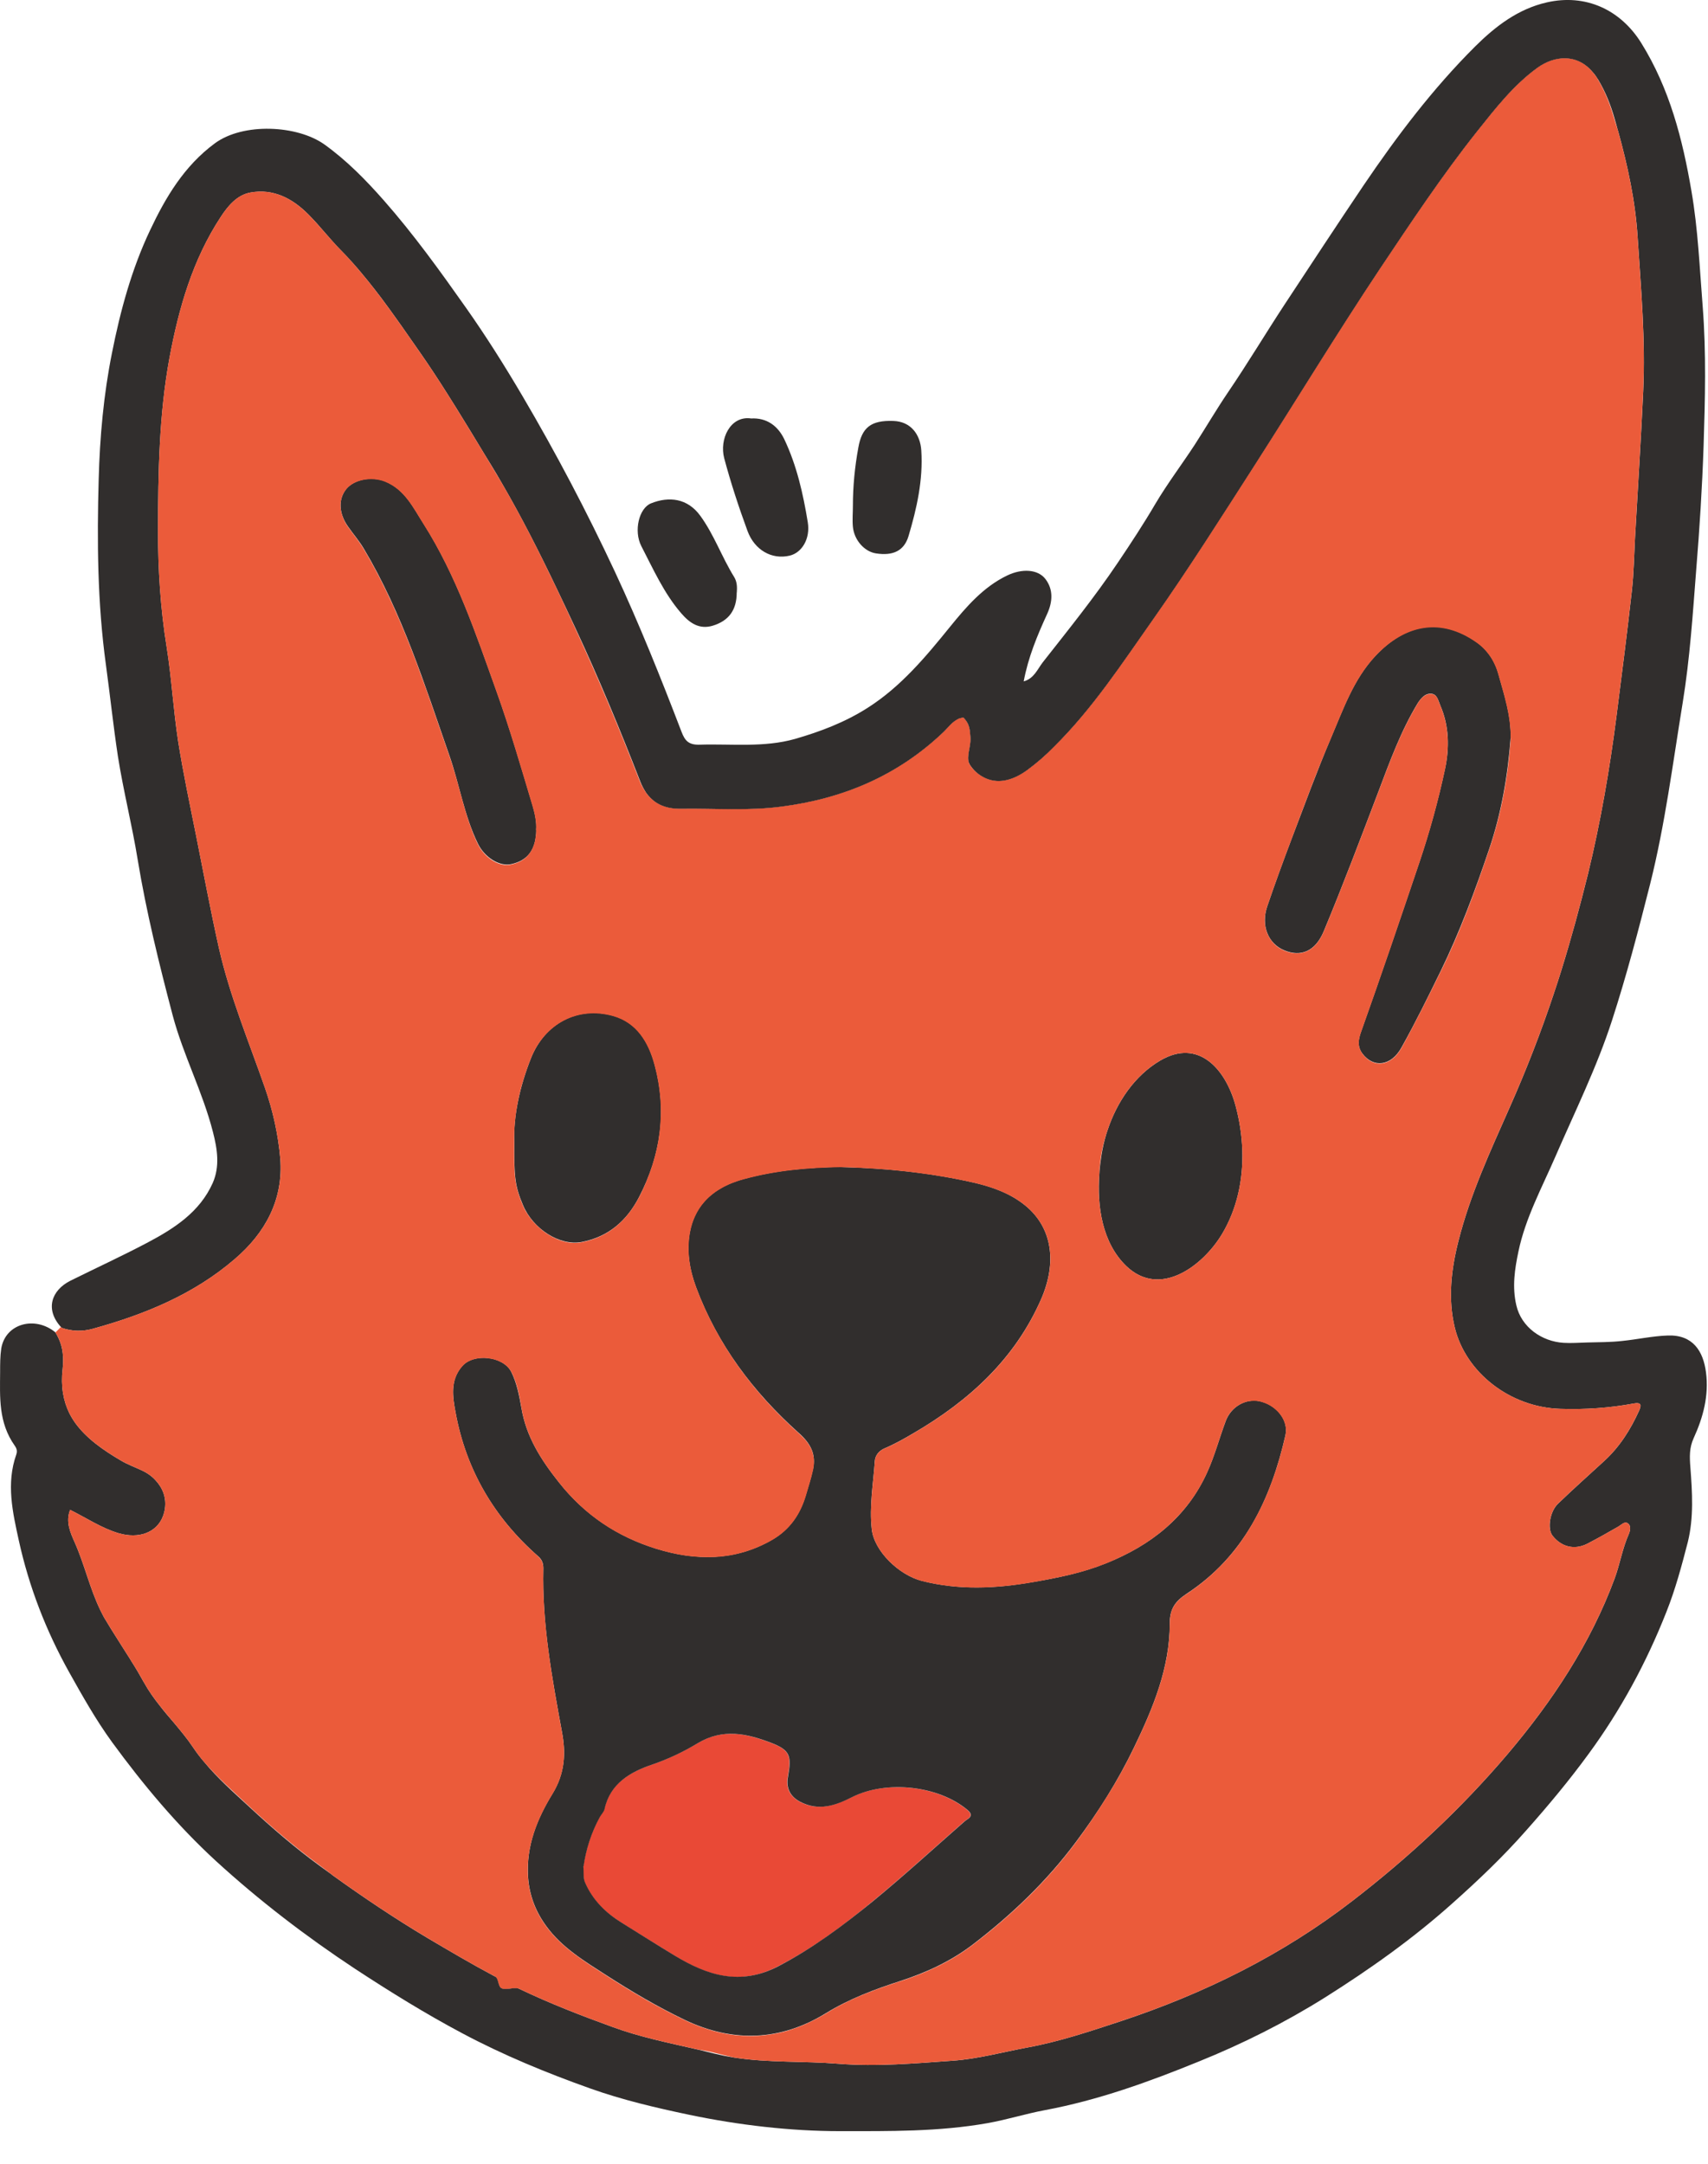
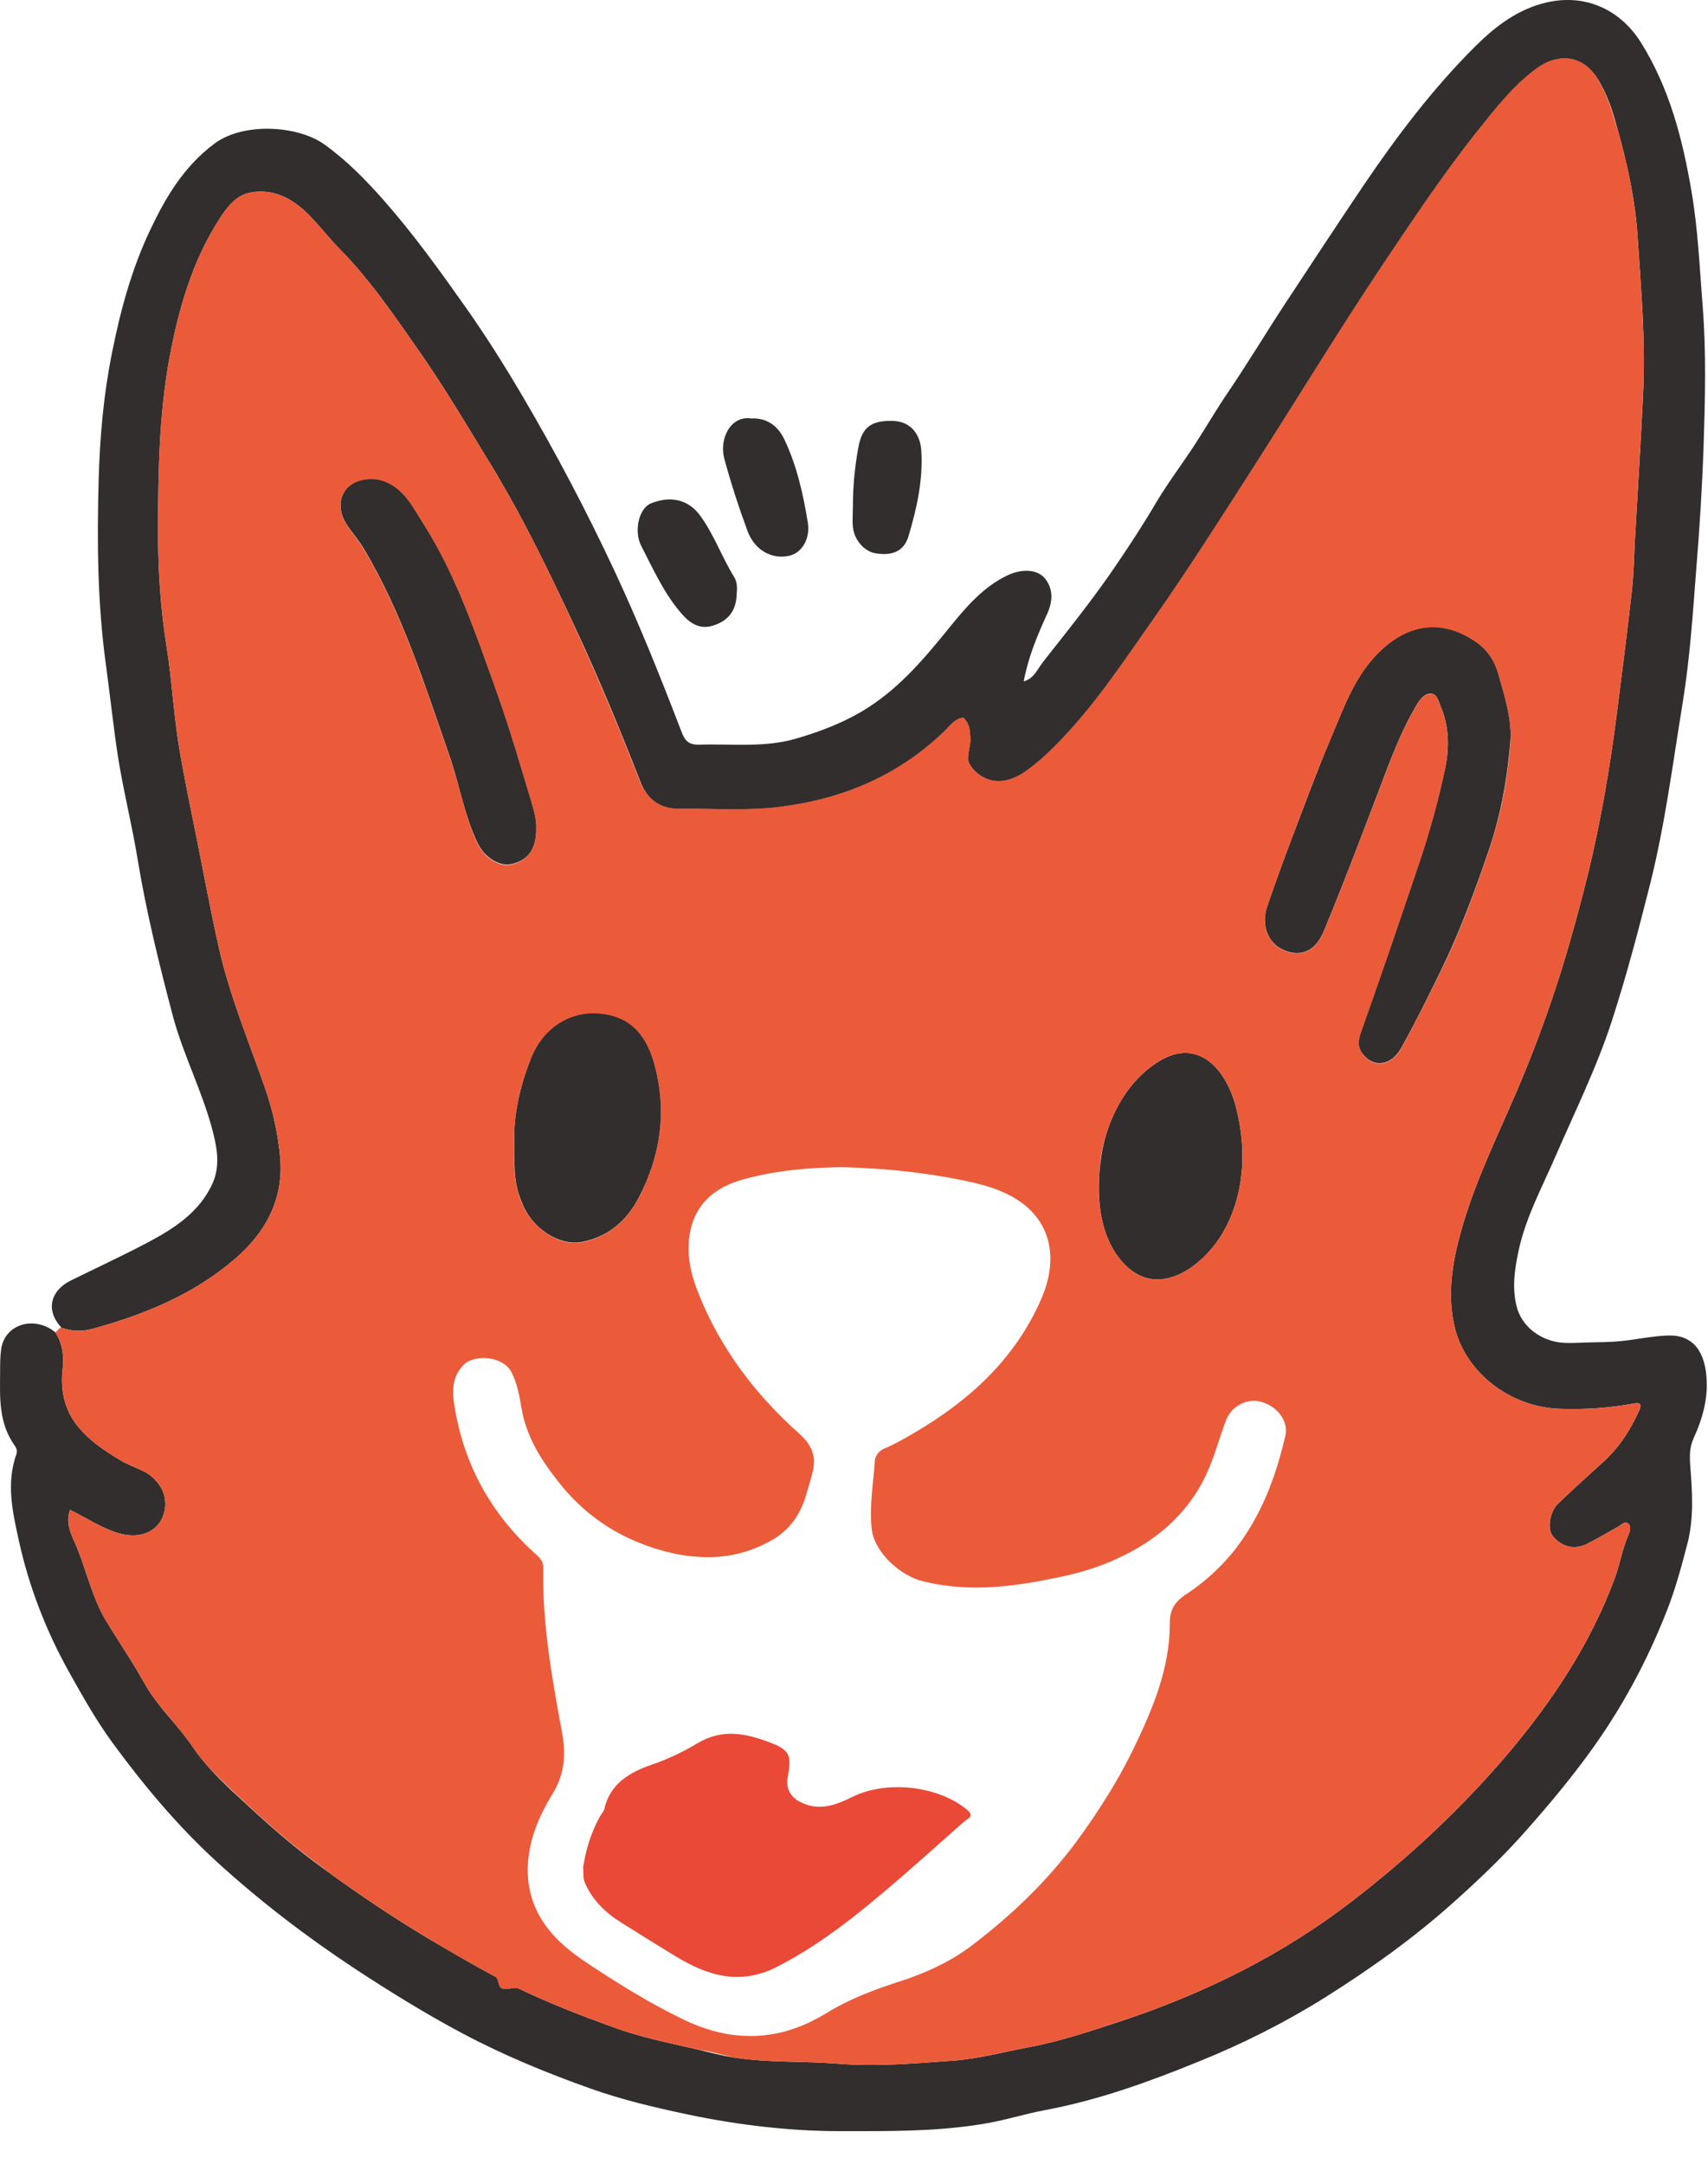
<svg xmlns="http://www.w3.org/2000/svg" width="45" height="57" viewBox="0 0 45 57" fill="none">
  <path d="M15.37 49.157C15.433 48.735 15.568 48.285 15.8 47.862C15.837 47.79 15.905 47.727 15.922 47.655C16.07 46.981 16.609 46.679 17.163 46.49C17.593 46.342 18 46.149 18.372 45.925C19.045 45.52 19.671 45.668 20.313 45.912C20.813 46.105 20.856 46.253 20.754 46.809C20.704 47.083 20.795 47.318 21.078 47.466C21.562 47.718 21.999 47.562 22.439 47.344C23.347 46.886 24.716 47.038 25.482 47.677C25.684 47.844 25.495 47.909 25.405 47.983C24.601 48.69 23.81 49.413 22.98 50.096C22.206 50.735 21.402 51.333 20.495 51.8C19.493 52.322 18.635 52.044 17.772 51.518C17.304 51.231 16.837 50.942 16.374 50.65C15.952 50.389 15.609 50.057 15.409 49.594C15.355 49.472 15.379 49.346 15.363 49.159L15.368 49.155L15.37 49.157Z" fill="#E94936" />
  <path d="M32.192 32.516C31.683 33.355 30.555 34.205 29.668 33.346C29.04 32.735 28.901 31.787 28.964 30.924C28.964 30.901 28.966 30.875 28.968 30.848C28.981 30.705 28.999 30.566 29.02 30.429C29.049 30.246 29.09 30.064 29.144 29.883C29.155 29.846 29.168 29.807 29.181 29.77C29.427 29.029 29.892 28.338 30.564 27.94C31.581 27.34 32.292 28.173 32.55 29.116C32.655 29.501 32.718 29.903 32.731 30.307C32.755 31.077 32.592 31.851 32.192 32.516Z" fill="#312E2D" />
  <path d="M14.129 21.869C14.12 22.386 13.9 22.673 13.463 22.765C13.161 22.828 12.772 22.593 12.592 22.226C12.229 21.484 12.107 20.667 11.838 19.898C11.19 18.041 10.601 16.159 9.586 14.455C9.464 14.248 9.307 14.068 9.168 13.87C8.925 13.524 8.907 13.15 9.123 12.881C9.329 12.629 9.788 12.54 10.142 12.679C10.668 12.89 10.892 13.379 11.166 13.807C12.029 15.172 12.537 16.691 13.076 18.193C13.435 19.191 13.729 20.21 14.033 21.223C14.096 21.439 14.142 21.665 14.126 21.863L14.131 21.867L14.129 21.869Z" fill="#312E2D" />
  <path d="M13.55 30.074C13.524 29.414 13.69 28.627 13.992 27.868C14.355 26.964 15.213 26.497 16.152 26.757C16.781 26.929 17.087 27.449 17.248 28.046C17.576 29.264 17.413 30.429 16.835 31.539C16.511 32.163 16.026 32.583 15.324 32.718C14.753 32.826 14.044 32.381 13.779 31.746C13.572 31.257 13.54 31.018 13.55 30.07V30.074Z" fill="#312E2D" />
  <path d="M39.799 19.445C39.723 20.443 39.555 21.427 39.232 22.375C38.862 23.466 38.462 24.547 37.956 25.583C37.623 26.262 37.291 26.94 36.921 27.6C36.647 28.09 36.184 28.135 35.897 27.757C35.749 27.564 35.793 27.361 35.86 27.177C36.386 25.698 36.891 24.212 37.393 22.723C37.667 21.91 37.893 21.086 38.071 20.256C38.188 19.712 38.184 19.132 37.949 18.588C37.89 18.449 37.864 18.273 37.688 18.273C37.545 18.273 37.441 18.386 37.351 18.526C36.906 19.262 36.614 20.067 36.312 20.866C35.845 22.092 35.382 23.32 34.878 24.529C34.654 25.068 34.267 25.216 33.834 25.033C33.408 24.857 33.215 24.377 33.389 23.87C33.591 23.277 33.806 22.688 34.028 22.101C34.369 21.208 34.697 20.308 35.071 19.428C35.391 18.678 35.66 17.895 36.234 17.28C37.021 16.434 37.964 16.252 38.903 16.917C39.186 17.115 39.384 17.41 39.479 17.758C39.632 18.31 39.816 18.854 39.799 19.438L39.803 19.443L39.799 19.445Z" fill="#312E2D" />
-   <path d="M22.159 30.744C23.342 30.772 24.496 30.891 25.633 31.148C26.118 31.257 26.605 31.426 27.005 31.75C27.733 32.339 27.846 33.261 27.435 34.213C26.744 35.795 25.535 36.899 24.068 37.754C23.82 37.901 23.57 38.041 23.305 38.154C23.144 38.221 23.057 38.356 23.049 38.486C23.007 39.084 22.901 39.682 22.968 40.284C23.031 40.86 23.683 41.492 24.294 41.647C25.261 41.89 26.213 41.849 27.196 41.679C27.861 41.566 28.504 41.436 29.128 41.186C30.315 40.714 31.271 39.968 31.806 38.782C32.004 38.347 32.126 37.88 32.295 37.43C32.439 37.051 32.821 36.836 33.188 36.912C33.614 37.002 33.958 37.401 33.867 37.808C33.484 39.497 32.767 40.999 31.265 41.983C30.958 42.186 30.819 42.383 30.819 42.77C30.819 43.94 30.378 44.998 29.876 46.037C29.45 46.922 28.928 47.746 28.343 48.528C27.57 49.567 26.639 50.452 25.616 51.234C25.05 51.665 24.394 51.967 23.729 52.182C23.038 52.406 22.377 52.654 21.755 53.036C20.555 53.773 19.297 53.81 18.038 53.208C17.328 52.867 16.649 52.467 15.984 52.039C15.404 51.665 14.81 51.31 14.397 50.745C14.119 50.367 13.947 49.941 13.913 49.446C13.858 48.624 14.156 47.904 14.556 47.252C14.889 46.709 14.91 46.174 14.804 45.616C14.543 44.192 14.278 42.775 14.315 41.318C14.315 41.184 14.284 41.086 14.171 40.99C13.021 39.979 12.28 38.721 12.004 37.215C11.928 36.806 11.852 36.365 12.172 35.993C12.478 35.634 13.263 35.723 13.471 36.141C13.619 36.441 13.678 36.76 13.737 37.088C13.863 37.843 14.25 38.451 14.726 39.049C15.408 39.912 16.267 40.479 17.288 40.797C18.323 41.116 19.369 41.129 20.349 40.558C20.803 40.292 21.077 39.897 21.225 39.403C21.292 39.171 21.368 38.945 21.418 38.712C21.507 38.308 21.36 38.025 21.036 37.74C19.849 36.675 18.905 35.426 18.34 33.913C18.164 33.441 18.084 32.943 18.175 32.456C18.319 31.685 18.858 31.261 19.577 31.063C20.423 30.828 21.294 30.752 22.153 30.739H22.157L22.159 30.744ZM15.369 49.161C15.386 49.346 15.36 49.472 15.415 49.593C15.617 50.056 15.958 50.389 16.38 50.65C16.847 50.941 17.31 51.234 17.777 51.517C18.64 52.039 19.499 52.317 20.501 51.8C21.405 51.328 22.205 50.73 22.985 50.096C23.816 49.413 24.607 48.689 25.411 47.983C25.5 47.907 25.689 47.844 25.487 47.676C24.722 47.037 23.353 46.885 22.444 47.344C22.012 47.563 21.573 47.718 21.084 47.465C20.801 47.318 20.71 47.083 20.76 46.809C20.86 46.252 20.818 46.105 20.318 45.911C19.679 45.668 19.051 45.52 18.377 45.924C18.008 46.148 17.599 46.342 17.169 46.489C16.612 46.678 16.073 46.983 15.928 47.657C15.91 47.733 15.843 47.796 15.806 47.863C15.573 48.285 15.436 48.739 15.376 49.159L15.371 49.163L15.369 49.161Z" fill="#312E2D" />
  <path d="M22.471 13.324C22.471 12.811 22.521 12.3 22.614 11.792C22.707 11.261 22.947 11.068 23.536 11.089C23.999 11.103 24.247 11.448 24.273 11.868C24.323 12.642 24.155 13.391 23.936 14.124C23.818 14.515 23.523 14.646 23.081 14.578C22.775 14.533 22.505 14.228 22.471 13.88C22.453 13.696 22.471 13.511 22.471 13.324Z" fill="#312E2D" />
  <path d="M19.41 15.609C19.41 16.063 19.208 16.355 18.771 16.485C18.425 16.585 18.173 16.418 17.945 16.152C17.491 15.626 17.212 14.994 16.897 14.387C16.691 13.987 16.834 13.385 17.154 13.259C17.625 13.07 18.114 13.124 18.451 13.588C18.814 14.087 19.017 14.674 19.34 15.196C19.425 15.331 19.421 15.483 19.412 15.609H19.41Z" fill="#312E2D" />
  <path d="M19.782 11.024C20.208 10.998 20.497 11.227 20.662 11.568C20.991 12.259 21.16 13.007 21.282 13.757C21.354 14.194 21.125 14.561 20.806 14.637C20.334 14.75 19.88 14.489 19.695 13.989C19.463 13.357 19.254 12.722 19.08 12.07C18.95 11.572 19.236 10.951 19.78 11.022L19.784 11.027L19.782 11.024Z" fill="#312E2D" />
  <path d="M41.964 1.904C41.559 1.439 40.977 1.478 40.518 1.813C39.886 2.272 39.412 2.887 38.932 3.489C38.01 4.652 37.188 5.884 36.367 7.119C35.234 8.814 34.178 10.566 33.072 12.283C32.2 13.64 31.341 15.002 30.415 16.315C29.594 17.483 28.811 18.687 27.787 19.698C27.564 19.915 27.329 20.126 27.081 20.311C26.753 20.552 26.357 20.7 25.972 20.521C25.807 20.447 25.683 20.337 25.59 20.202C25.681 20.324 25.803 20.426 25.957 20.497C26.34 20.674 26.735 20.526 27.064 20.287C27.316 20.102 27.553 19.895 27.77 19.672C28.794 18.661 29.576 17.456 30.398 16.291C31.324 14.974 32.187 13.609 33.054 12.259C34.156 10.54 35.217 8.795 36.349 7.093C37.171 5.865 37.993 4.626 38.914 3.465C39.395 2.863 39.871 2.248 40.501 1.789C40.966 1.452 41.564 1.415 41.964 1.904Z" fill="#312E2D" />
  <path d="M25.29 18.949C25.09 19.038 24.99 19.197 24.866 19.317C23.667 20.458 22.232 21.064 20.598 21.275C19.717 21.388 18.843 21.317 17.967 21.329C17.567 21.336 17.257 21.214 17.037 20.904C17.257 21.197 17.563 21.312 17.95 21.306C18.826 21.293 19.704 21.364 20.58 21.249C22.215 21.04 23.649 20.434 24.849 19.293C24.98 19.171 25.082 19.006 25.288 18.919C25.288 18.93 25.29 18.941 25.29 18.949Z" fill="#312E2D" />
  <path d="M9.546 7.221C9.37 7.012 9.19 6.81 8.998 6.617C8.846 6.46 8.705 6.295 8.562 6.13C8.698 6.286 8.835 6.445 8.983 6.593C9.181 6.795 9.368 7.004 9.546 7.221Z" fill="#312E2D" />
  <path d="M2.782 42.675C2.782 42.675 2.769 42.657 2.765 42.648C2.745 42.616 2.728 42.585 2.713 42.553C2.735 42.594 2.759 42.633 2.782 42.675Z" fill="#312E2D" />
  <path d="M1.495 35.161C1.482 35.139 1.469 35.117 1.456 35.096L1.46 35.1C1.473 35.12 1.486 35.139 1.495 35.161Z" fill="#312E2D" />
  <path d="M25.536 20.117C25.429 19.93 25.373 19.708 25.351 19.478C25.334 19.308 25.321 19.141 25.303 18.943C25.299 18.943 25.295 18.947 25.29 18.95C25.29 18.941 25.288 18.93 25.288 18.919C25.288 18.93 25.379 18.893 25.379 18.902C25.564 19.087 25.549 19.258 25.566 19.417C25.588 19.66 25.451 19.921 25.536 20.117Z" fill="#312E2D" />
  <path d="M13.365 52.234C13.465 52.284 13.565 52.334 13.665 52.384C13.548 52.343 13.324 52.43 13.213 52.376C13.113 52.323 13.143 52.108 13.039 52.062C13.148 52.121 13.256 52.18 13.365 52.234Z" fill="#312E2D" />
  <path d="M44.623 37.883C44.505 38.141 44.514 38.376 44.536 38.658C44.586 39.311 44.627 39.976 44.469 40.619C44.308 41.243 44.14 41.871 43.903 42.465C43.377 43.799 42.699 45.053 41.849 46.21C41.341 46.905 40.793 47.562 40.219 48.209C39.611 48.901 38.945 49.535 38.258 50.146C37.222 51.072 36.089 51.876 34.911 52.618C33.85 53.283 32.74 53.839 31.585 54.306C30.273 54.841 28.938 55.324 27.532 55.587C27.023 55.682 26.53 55.839 26.017 55.93C24.728 56.158 23.432 56.141 22.13 56.141C20.828 56.141 19.461 55.982 18.157 55.709C17.276 55.524 16.392 55.317 15.542 55.013C14.392 54.604 13.259 54.137 12.184 53.565C11.21 53.048 10.271 52.465 9.349 51.861C8.054 51.005 6.828 50.066 5.687 49.022C4.661 48.079 3.772 47.014 2.95 45.89C2.526 45.306 2.172 44.677 1.822 44.051C1.211 42.956 0.765 41.804 0.496 40.582C0.333 39.837 0.159 39.08 0.429 38.317C0.459 38.228 0.442 38.161 0.392 38.089C-0.047 37.472 0 36.802 0.003 36.142C0.003 35.935 0.003 35.724 0.033 35.522C0.146 34.861 0.922 34.659 1.457 35.096C1.47 35.118 1.483 35.139 1.496 35.161C1.509 35.187 1.522 35.211 1.537 35.242C1.663 35.5 1.681 35.781 1.65 36.065C1.598 36.522 1.668 36.9 1.824 37.222C1.87 37.313 1.922 37.4 1.981 37.483C2.272 37.887 2.709 38.196 3.191 38.478C3.367 38.583 3.569 38.654 3.754 38.743C3.904 38.815 4.026 38.908 4.119 39.019C4.135 39.037 4.15 39.056 4.165 39.074C4.185 39.1 4.204 39.128 4.222 39.156C4.367 39.387 4.398 39.665 4.293 39.943C4.13 40.371 3.659 40.547 3.124 40.389C2.672 40.254 2.28 39.989 1.848 39.774C1.722 40.089 1.857 40.38 1.965 40.623C2.228 41.213 2.365 41.847 2.65 42.43C2.672 42.471 2.691 42.512 2.713 42.554C2.728 42.586 2.746 42.617 2.765 42.649C2.77 42.658 2.776 42.667 2.783 42.675C2.865 42.815 2.95 42.952 3.037 43.088C3.148 43.267 3.263 43.443 3.374 43.621C3.404 43.667 3.433 43.712 3.459 43.758C3.513 43.84 3.563 43.923 3.613 44.008C3.619 44.017 3.624 44.023 3.628 44.032C3.68 44.121 3.73 44.21 3.78 44.299C3.787 44.308 3.791 44.316 3.796 44.325C3.917 44.545 4.059 44.743 4.211 44.934C4.328 45.086 4.454 45.234 4.58 45.379C4.756 45.59 4.935 45.803 5.089 46.034C5.134 46.101 5.182 46.169 5.23 46.231C5.278 46.294 5.326 46.355 5.378 46.414C5.734 46.847 6.16 47.221 6.571 47.601C7.16 48.147 7.767 48.672 8.419 49.148C8.528 49.227 8.634 49.305 8.743 49.383C8.751 49.39 8.758 49.394 8.764 49.401C9.575 49.983 10.403 50.54 11.264 51.053C11.845 51.396 12.427 51.739 13.023 52.057C13.029 52.059 13.034 52.063 13.04 52.063C13.144 52.109 13.114 52.324 13.214 52.376C13.325 52.431 13.549 52.344 13.666 52.385C13.672 52.389 13.681 52.392 13.688 52.396C13.694 52.396 13.699 52.398 13.703 52.402C14.496 52.781 15.32 53.1 16.148 53.4C16.87 53.665 17.613 53.813 18.357 53.985C18.359 53.987 18.363 53.987 18.368 53.987C18.522 54.024 18.676 54.061 18.831 54.1C19 54.141 19.165 54.174 19.339 54.202C19.343 54.202 19.35 54.204 19.354 54.204C20.261 54.343 21.174 54.291 22.084 54.365C23.095 54.446 24.102 54.356 25.102 54.285C25.76 54.239 26.408 54.061 27.06 53.939C27.905 53.785 28.718 53.511 29.536 53.242C31.733 52.513 33.787 51.498 35.626 50.079C37.122 48.927 38.502 47.642 39.724 46.203C40.902 44.812 41.904 43.301 42.541 41.58C42.682 41.197 42.745 40.789 42.914 40.41C42.951 40.321 42.982 40.187 42.88 40.124C42.797 40.074 42.717 40.169 42.636 40.215C42.367 40.371 42.097 40.523 41.819 40.667C41.478 40.839 41.134 40.75 40.902 40.452C40.763 40.271 40.83 39.815 41.054 39.606C41.454 39.221 41.867 38.852 42.275 38.478C42.678 38.106 42.96 37.657 43.184 37.163C43.234 37.046 43.275 36.928 43.036 36.974C42.401 37.091 41.756 37.135 41.108 37.113C39.773 37.072 38.615 36.146 38.33 34.979C38.145 34.22 38.232 33.45 38.426 32.688C38.734 31.468 39.261 30.336 39.765 29.195C40.208 28.199 40.602 27.186 40.945 26.154C40.947 26.151 40.947 26.149 40.947 26.147C41.01 25.96 41.071 25.771 41.13 25.582C41.395 24.732 41.626 23.878 41.841 23.011C42.173 21.639 42.412 20.252 42.59 18.859C42.73 17.757 42.873 16.657 42.995 15.555C43.045 15.101 43.053 14.638 43.077 14.179C43.149 12.89 43.234 11.601 43.293 10.314C43.356 8.949 43.234 7.591 43.145 6.23C43.084 5.285 42.884 4.367 42.634 3.461C42.632 3.452 42.63 3.443 42.625 3.435C42.595 3.324 42.565 3.213 42.532 3.102C42.43 2.748 42.295 2.411 42.102 2.091C42.097 2.083 42.093 2.076 42.084 2.068C42.071 2.044 42.058 2.022 42.041 2C42.017 1.965 41.991 1.933 41.965 1.905C41.565 1.415 40.967 1.452 40.502 1.789C39.871 2.248 39.395 2.863 38.915 3.465C37.993 4.626 37.172 5.865 36.35 7.093C35.218 8.795 34.157 10.54 33.055 12.26C32.188 13.61 31.325 14.975 30.399 16.292C29.577 17.457 28.794 18.661 27.771 19.672C27.553 19.896 27.316 20.102 27.064 20.287C26.736 20.526 26.34 20.674 25.958 20.498C25.804 20.426 25.682 20.324 25.591 20.202C25.58 20.189 25.571 20.176 25.562 20.163C25.554 20.148 25.545 20.133 25.536 20.117C25.451 19.922 25.588 19.661 25.567 19.418C25.549 19.259 25.567 19.087 25.38 18.902C25.38 18.894 25.288 18.931 25.288 18.92C25.082 19.007 24.98 19.172 24.849 19.294C23.649 20.435 22.215 21.041 20.58 21.25C19.704 21.365 18.826 21.293 17.95 21.306C17.563 21.313 17.257 21.198 17.037 20.904C17.024 20.889 17.013 20.872 17.003 20.852C16.953 20.774 16.907 20.685 16.868 20.585C16.337 19.222 15.779 17.87 15.159 16.544C14.996 16.194 14.831 15.844 14.664 15.496C14.214 14.555 13.744 13.625 13.218 12.721C13.129 12.564 13.038 12.412 12.944 12.258C12.881 12.155 12.82 12.053 12.757 11.953C12.514 11.551 12.271 11.149 12.023 10.751C11.947 10.627 11.868 10.501 11.788 10.377C11.553 10.004 11.31 9.634 11.058 9.273C10.892 9.036 10.727 8.797 10.56 8.56C10.479 8.447 10.399 8.332 10.316 8.219C10.29 8.182 10.262 8.143 10.234 8.106C10.117 7.943 9.995 7.782 9.871 7.623C9.843 7.586 9.812 7.549 9.784 7.513C9.712 7.421 9.638 7.33 9.564 7.243C9.558 7.234 9.551 7.228 9.547 7.221C9.369 7.004 9.182 6.795 8.984 6.593C8.836 6.445 8.699 6.287 8.562 6.13C8.491 6.048 8.419 5.965 8.345 5.882C8.271 5.802 8.197 5.721 8.121 5.645C7.704 5.228 7.206 4.963 6.6 5.072C6.243 5.135 6.002 5.43 5.817 5.713C5.076 6.841 4.711 8.112 4.465 9.43C4.189 10.932 4.167 12.449 4.163 13.973C4.163 15.003 4.226 16.022 4.391 17.046C4.522 17.866 4.567 18.705 4.693 19.524C4.824 20.354 5 21.178 5.165 22.004C5.363 22.993 5.547 23.986 5.767 24.971C6.054 26.238 6.554 27.434 6.98 28.655C7.191 29.262 7.328 29.881 7.384 30.516C7.471 31.607 6.984 32.483 6.189 33.164C5.106 34.098 3.809 34.629 2.441 35.005C2.167 35.081 1.894 35.072 1.624 34.979C1.618 34.972 1.611 34.963 1.605 34.957C1.187 34.496 1.346 33.994 1.857 33.737C2.526 33.405 3.206 33.092 3.867 32.744C4.58 32.368 5.261 31.936 5.606 31.16C5.795 30.727 5.728 30.277 5.611 29.823C5.341 28.764 4.828 27.797 4.55 26.749C4.193 25.393 3.856 24.032 3.628 22.648C3.48 21.735 3.25 20.835 3.106 19.92C2.985 19.12 2.9 18.316 2.791 17.516C2.567 15.888 2.554 14.257 2.6 12.625C2.63 11.51 2.73 10.393 2.95 9.299C3.17 8.189 3.467 7.093 3.952 6.069C4.361 5.202 4.85 4.374 5.66 3.776C6.41 3.224 7.83 3.296 8.545 3.804C9.134 4.226 9.632 4.735 10.108 5.274C10.895 6.167 11.588 7.13 12.275 8.104C12.805 8.856 13.294 9.632 13.762 10.427C14.649 11.934 15.461 13.479 16.203 15.066C16.846 16.446 17.411 17.857 17.955 19.276C18.046 19.515 18.144 19.626 18.435 19.617C19.272 19.591 20.126 19.698 20.948 19.465C21.617 19.272 22.269 19.024 22.863 18.644C23.739 18.085 24.386 17.307 25.034 16.507C25.456 15.988 25.906 15.461 26.538 15.159C26.921 14.975 27.343 14.99 27.545 15.255C27.756 15.533 27.734 15.857 27.586 16.179C27.329 16.742 27.09 17.311 26.971 17.95C27.245 17.874 27.334 17.627 27.473 17.448C28.151 16.585 28.84 15.731 29.451 14.822C29.792 14.316 30.129 13.803 30.44 13.273C30.757 12.738 31.136 12.238 31.477 11.716C31.774 11.255 32.048 10.786 32.357 10.33C32.866 9.582 33.333 8.802 33.829 8.045C34.524 6.989 35.22 5.93 35.926 4.882C36.806 3.583 37.752 2.333 38.865 1.224C39.395 0.698 39.993 0.235 40.754 0.063C41.769 -0.169 42.691 0.248 43.243 1.135C43.988 2.335 44.33 3.663 44.564 5.035C44.738 6.041 44.779 7.058 44.86 8.073C44.956 9.304 44.923 10.523 44.884 11.745C44.847 12.831 44.779 13.92 44.69 15.003C44.599 16.174 44.523 17.348 44.334 18.507C44.073 20.102 43.871 21.709 43.475 23.289C43.171 24.493 42.856 25.693 42.473 26.875C42.073 28.112 41.495 29.279 40.978 30.471C40.623 31.29 40.191 32.083 40.006 32.966C39.908 33.433 39.837 33.896 39.95 34.385C40.082 34.963 40.621 35.339 41.195 35.374C41.399 35.387 41.604 35.37 41.808 35.365C42.121 35.357 42.432 35.359 42.743 35.324C43.145 35.283 43.54 35.194 43.945 35.181C44.603 35.159 44.875 35.594 44.947 36.152C45.027 36.759 44.873 37.337 44.623 37.883Z" fill="#312E2D" />
  <path d="M39.764 29.194C40.208 28.199 40.601 27.186 40.944 26.153C40.947 26.151 40.947 26.149 40.947 26.147C41.01 25.96 41.071 25.771 41.129 25.582C41.394 24.732 41.625 23.877 41.84 23.01C42.173 21.639 42.412 20.252 42.59 18.858C42.729 17.756 42.873 16.657 42.994 15.555C43.044 15.1 43.053 14.637 43.077 14.179C43.148 12.89 43.233 11.601 43.292 10.314C43.355 8.949 43.233 7.59 43.144 6.23C43.083 5.284 42.883 4.367 42.633 3.461C42.631 3.452 42.629 3.443 42.625 3.434C42.586 3.315 42.549 3.195 42.514 3.076C42.412 2.724 42.277 2.387 42.084 2.067C42.07 2.043 42.057 2.022 42.04 2C42.016 1.965 41.99 1.932 41.964 1.904C41.564 1.415 40.966 1.452 40.501 1.789C39.871 2.248 39.395 2.863 38.914 3.465C37.993 4.626 37.171 5.865 36.349 7.093C35.217 8.795 34.156 10.54 33.054 12.259C32.187 13.609 31.324 14.974 30.398 16.291C29.576 17.456 28.794 18.661 27.77 19.672C27.553 19.895 27.316 20.102 27.064 20.287C26.735 20.526 26.34 20.674 25.957 20.497C25.803 20.426 25.681 20.324 25.59 20.202C25.579 20.189 25.57 20.176 25.562 20.163C25.553 20.148 25.544 20.132 25.536 20.117C25.451 19.921 25.588 19.661 25.566 19.417C25.549 19.259 25.566 19.087 25.379 18.902C25.379 18.893 25.288 18.93 25.288 18.919C25.081 19.006 24.979 19.172 24.849 19.293C23.649 20.434 22.214 21.041 20.58 21.25C19.704 21.365 18.826 21.293 17.95 21.306C17.563 21.313 17.256 21.197 17.037 20.904C17.024 20.889 17.013 20.871 17.002 20.852C16.943 20.767 16.893 20.671 16.85 20.561C16.319 19.195 15.756 17.846 15.141 16.52C14.983 16.176 14.824 15.835 14.663 15.496C14.213 14.555 13.744 13.624 13.218 12.72C13.122 12.557 13.024 12.396 12.926 12.233C12.87 12.14 12.813 12.046 12.757 11.953C12.513 11.551 12.27 11.149 12.022 10.751C11.946 10.627 11.868 10.501 11.787 10.377C11.553 10.003 11.309 9.634 11.057 9.273C10.892 9.036 10.727 8.797 10.559 8.56C10.479 8.447 10.398 8.332 10.316 8.219C10.29 8.182 10.261 8.143 10.233 8.106C10.116 7.943 9.994 7.782 9.87 7.623C9.842 7.586 9.812 7.549 9.783 7.512C9.712 7.421 9.638 7.332 9.564 7.243C9.557 7.234 9.551 7.227 9.546 7.221C9.368 7.004 9.181 6.795 8.983 6.593C8.836 6.445 8.699 6.286 8.562 6.13C8.49 6.047 8.418 5.965 8.344 5.882C8.27 5.801 8.196 5.721 8.12 5.645C7.703 5.228 7.205 4.962 6.599 5.071C6.242 5.134 6.001 5.43 5.816 5.712C5.075 6.84 4.71 8.112 4.464 9.429C4.188 10.931 4.167 12.448 4.162 13.972C4.162 15.002 4.225 16.022 4.39 17.046C4.521 17.865 4.567 18.704 4.693 19.524C4.823 20.354 4.999 21.178 5.164 22.004C5.362 22.993 5.547 23.986 5.766 24.971C6.053 26.238 6.553 27.433 6.979 28.655C7.19 29.262 7.327 29.881 7.384 30.516C7.471 31.607 6.984 32.483 6.188 33.163C5.106 34.098 3.808 34.628 2.441 35.004C2.167 35.08 1.893 35.072 1.623 34.978C1.617 34.972 1.61 34.963 1.604 34.956C1.558 35.007 1.51 35.05 1.46 35.1L1.456 35.096C1.469 35.117 1.482 35.139 1.495 35.161C1.508 35.187 1.521 35.211 1.536 35.241C1.663 35.5 1.68 35.78 1.65 36.065C1.597 36.522 1.667 36.9 1.823 37.221C1.869 37.313 1.921 37.4 1.98 37.482C2.271 37.886 2.708 38.195 3.191 38.478C3.367 38.582 3.569 38.654 3.754 38.743C3.904 38.815 4.025 38.908 4.119 39.019C4.134 39.036 4.149 39.056 4.164 39.073C4.184 39.099 4.204 39.128 4.221 39.156C4.367 39.386 4.397 39.664 4.293 39.943C4.13 40.371 3.658 40.547 3.123 40.388C2.671 40.254 2.28 39.988 1.847 39.773C1.721 40.088 1.856 40.38 1.965 40.623C2.228 41.212 2.365 41.847 2.649 42.429C2.671 42.471 2.691 42.512 2.712 42.553C2.728 42.586 2.745 42.616 2.765 42.649C2.769 42.658 2.775 42.666 2.782 42.675C2.865 42.814 2.949 42.951 3.036 43.088C3.147 43.266 3.262 43.442 3.373 43.621C3.404 43.666 3.432 43.712 3.458 43.758C3.512 43.84 3.562 43.923 3.612 44.008C3.619 44.016 3.623 44.023 3.628 44.031C3.68 44.12 3.73 44.21 3.78 44.299C3.786 44.307 3.791 44.316 3.795 44.325C3.917 44.544 4.058 44.742 4.21 44.933C4.33 45.086 4.456 45.231 4.58 45.379C4.756 45.59 4.934 45.803 5.088 46.033C5.134 46.101 5.182 46.168 5.229 46.231C5.277 46.294 5.325 46.355 5.377 46.414C5.734 46.831 6.151 47.198 6.553 47.574C7.142 48.122 7.753 48.648 8.401 49.124C8.516 49.209 8.629 49.294 8.742 49.383C8.751 49.389 8.757 49.394 8.764 49.4C9.575 49.983 10.403 50.539 11.264 51.052C11.844 51.396 12.426 51.739 13.022 52.056C13.028 52.059 13.033 52.063 13.039 52.063C13.144 52.109 13.113 52.324 13.213 52.376C13.324 52.43 13.548 52.343 13.665 52.385C13.672 52.389 13.681 52.391 13.687 52.395C13.694 52.395 13.698 52.398 13.702 52.402C14.496 52.78 15.319 53.1 16.148 53.4C16.869 53.665 17.613 53.813 18.356 53.984C18.358 53.987 18.363 53.987 18.367 53.987C18.521 54.011 18.669 54.037 18.812 54.074C18.986 54.119 19.165 54.16 19.338 54.202C19.343 54.202 19.349 54.204 19.354 54.204C20.26 54.343 21.173 54.291 22.084 54.365C23.095 54.445 24.101 54.356 25.101 54.284C25.759 54.239 26.407 54.06 27.059 53.939C27.905 53.785 28.718 53.511 29.535 53.241C31.733 52.513 33.787 51.498 35.626 50.078C37.121 48.926 38.501 47.642 39.723 46.203C40.901 44.812 41.903 43.301 42.54 41.58C42.681 41.197 42.744 40.788 42.914 40.41C42.951 40.321 42.981 40.186 42.879 40.123C42.796 40.073 42.716 40.169 42.636 40.215C42.366 40.371 42.096 40.523 41.818 40.667C41.477 40.838 41.134 40.749 40.901 40.451C40.762 40.271 40.829 39.815 41.053 39.606C41.453 39.221 41.866 38.852 42.275 38.478C42.677 38.106 42.959 37.656 43.183 37.163C43.233 37.045 43.275 36.928 43.035 36.974C42.401 37.091 41.755 37.134 41.108 37.113C39.773 37.071 38.614 36.145 38.33 34.978C38.145 34.22 38.232 33.45 38.425 32.687C38.734 31.468 39.26 30.335 39.764 29.194ZM32.191 32.516C31.683 33.355 30.555 34.204 29.668 33.346C29.04 32.735 28.9 31.787 28.963 30.924C28.963 30.901 28.966 30.874 28.968 30.848C28.983 30.57 29.026 30.3 29.1 30.035C29.113 29.985 29.129 29.933 29.144 29.883C29.155 29.846 29.168 29.807 29.181 29.77C29.426 29.029 29.892 28.338 30.563 27.94C31.581 27.34 32.291 28.172 32.55 29.116C32.654 29.501 32.717 29.903 32.73 30.307C32.754 31.076 32.591 31.85 32.191 32.516ZM13.548 29.935C13.548 29.781 13.559 29.62 13.578 29.455C13.578 29.44 13.581 29.425 13.585 29.409C13.585 29.409 13.585 29.408 13.585 29.405C13.585 29.405 13.583 29.39 13.587 29.383C13.589 29.351 13.596 29.314 13.602 29.279C13.604 29.251 13.609 29.22 13.615 29.19C13.615 29.181 13.617 29.175 13.62 29.166C13.62 29.151 13.624 29.136 13.628 29.12C13.633 29.088 13.639 29.051 13.648 29.014C13.648 29.014 13.648 29.012 13.648 29.009C13.657 28.964 13.668 28.92 13.676 28.875C13.704 28.744 13.739 28.609 13.781 28.477C13.8 28.41 13.822 28.342 13.844 28.277C13.887 28.142 13.937 28.009 13.989 27.877C14.352 26.973 15.215 26.505 16.15 26.766C16.776 26.942 17.084 27.46 17.243 28.053C17.3 28.262 17.341 28.47 17.369 28.675C17.398 28.879 17.41 29.081 17.41 29.281C17.41 29.357 17.408 29.431 17.404 29.505C17.402 29.557 17.398 29.607 17.393 29.659C17.391 29.709 17.384 29.759 17.378 29.809C17.376 29.84 17.371 29.868 17.367 29.896C17.358 29.961 17.35 30.027 17.337 30.092C17.326 30.157 17.313 30.222 17.297 30.285C17.289 30.333 17.276 30.379 17.263 30.427C17.239 30.52 17.213 30.613 17.182 30.707C17.152 30.8 17.119 30.894 17.082 30.987C17.013 31.177 16.928 31.363 16.832 31.548C16.506 32.166 16.024 32.592 15.319 32.726C15.037 32.781 14.72 32.696 14.441 32.518C14.409 32.5 14.378 32.478 14.348 32.455C14.317 32.435 14.289 32.413 14.261 32.387C14.2 32.337 14.144 32.285 14.091 32.228C14.063 32.2 14.037 32.172 14.015 32.142C13.965 32.081 13.92 32.018 13.88 31.953C13.839 31.89 13.805 31.824 13.776 31.755C13.774 31.753 13.774 31.748 13.774 31.746C13.757 31.707 13.741 31.668 13.726 31.631C13.711 31.592 13.698 31.557 13.685 31.52C13.668 31.472 13.655 31.427 13.641 31.379C13.633 31.35 13.626 31.32 13.617 31.292C13.609 31.253 13.6 31.216 13.594 31.174C13.594 31.159 13.589 31.142 13.585 31.127C13.578 31.087 13.574 31.048 13.57 31.005C13.57 30.998 13.57 30.99 13.568 30.981C13.555 30.877 13.55 30.759 13.548 30.62C13.544 30.466 13.546 30.288 13.548 30.07C13.546 30.027 13.546 29.981 13.546 29.935H13.548ZM11.231 18.165C11.148 17.933 11.063 17.702 10.979 17.472C10.59 16.437 10.155 15.424 9.583 14.463C9.462 14.259 9.307 14.072 9.168 13.879C9.101 13.783 9.051 13.685 9.02 13.59C8.994 13.518 8.981 13.448 8.975 13.379C8.972 13.357 8.972 13.333 8.972 13.311C8.972 13.279 8.975 13.248 8.979 13.216C8.981 13.194 8.986 13.172 8.992 13.151C9.001 13.109 9.014 13.07 9.031 13.031C9.055 12.981 9.086 12.933 9.12 12.89C9.327 12.633 9.785 12.549 10.14 12.688C10.666 12.898 10.89 13.387 11.164 13.816C12.026 15.176 12.535 16.696 13.074 18.202C13.433 19.2 13.726 20.219 14.03 21.234C14.05 21.302 14.068 21.369 14.083 21.434C14.087 21.445 14.089 21.456 14.089 21.467C14.096 21.495 14.1 21.521 14.104 21.547C14.124 21.658 14.13 21.765 14.122 21.865V21.873L14.126 21.878C14.126 21.958 14.117 22.032 14.104 22.102C14.102 22.115 14.1 22.128 14.098 22.141C14.094 22.158 14.089 22.178 14.085 22.195C14.081 22.212 14.076 22.228 14.07 22.245C14.061 22.273 14.05 22.302 14.039 22.328C14.024 22.365 14.004 22.399 13.985 22.432C13.983 22.436 13.98 22.441 13.976 22.445C13.961 22.469 13.946 22.491 13.928 22.51C13.922 22.517 13.918 22.523 13.911 22.532C13.807 22.654 13.655 22.734 13.461 22.775C13.155 22.843 12.772 22.606 12.589 22.236C12.522 22.097 12.463 21.956 12.411 21.812C12.411 21.812 12.411 21.806 12.409 21.804C12.372 21.71 12.342 21.617 12.311 21.523C12.203 21.18 12.116 20.83 12.018 20.484C11.961 20.291 11.905 20.098 11.837 19.908C11.633 19.328 11.437 18.743 11.231 18.165ZM33.867 37.813C33.769 38.234 33.654 38.643 33.508 39.036H33.506C33.437 39.234 33.356 39.428 33.269 39.615C33.269 39.615 33.269 39.615 33.267 39.617C33.228 39.699 33.189 39.784 33.145 39.864C33.111 39.934 33.072 40.004 33.032 40.073C33.008 40.119 32.982 40.164 32.954 40.21C32.911 40.282 32.865 40.354 32.819 40.425C32.763 40.512 32.704 40.597 32.643 40.68C32.585 40.762 32.522 40.843 32.456 40.921C32.389 41.001 32.319 41.08 32.248 41.158C32.189 41.219 32.13 41.28 32.069 41.338C32.02 41.388 31.967 41.438 31.913 41.486C31.752 41.632 31.583 41.767 31.4 41.895C31.357 41.927 31.311 41.958 31.265 41.988C31.254 41.997 31.241 42.006 31.23 42.01C31.168 42.051 31.113 42.095 31.065 42.142C31.044 42.162 31.024 42.182 31.007 42.203C30.987 42.225 30.972 42.245 30.954 42.269C30.944 42.286 30.933 42.301 30.922 42.319C30.852 42.44 30.82 42.586 30.82 42.775C30.82 43.947 30.376 45.003 29.876 46.042C29.715 46.375 29.542 46.696 29.357 47.011C29.263 47.168 29.168 47.324 29.068 47.479C29.018 47.555 28.97 47.633 28.92 47.709C28.87 47.785 28.818 47.864 28.766 47.94C28.631 48.139 28.489 48.34 28.344 48.535C27.572 49.574 26.642 50.459 25.616 51.241C25.051 51.672 24.394 51.974 23.729 52.189H23.725C23.64 52.217 23.555 52.243 23.471 52.274C23.429 52.287 23.388 52.302 23.349 52.315C22.964 52.448 22.588 52.596 22.225 52.78C22.145 52.819 22.064 52.863 21.986 52.906C21.91 52.95 21.832 52.995 21.756 53.043C21.714 53.069 21.673 53.093 21.63 53.115C21.59 53.141 21.549 53.163 21.508 53.182C21.445 53.215 21.38 53.248 21.314 53.278C21.258 53.306 21.199 53.332 21.14 53.356C21.099 53.374 21.058 53.389 21.017 53.404C20.934 53.434 20.851 53.463 20.769 53.489C20.688 53.513 20.606 53.535 20.525 53.552C20.415 53.576 20.304 53.595 20.191 53.608C20.156 53.613 20.121 53.617 20.084 53.619C20.08 53.621 20.073 53.621 20.069 53.621C20.023 53.626 19.978 53.628 19.93 53.63C19.815 53.637 19.701 53.635 19.586 53.628C19.562 53.628 19.541 53.628 19.517 53.624C19.491 53.624 19.462 53.621 19.436 53.617C19.395 53.615 19.354 53.611 19.31 53.604C19.249 53.597 19.189 53.587 19.128 53.576C19.082 53.567 19.036 53.558 18.993 53.548C18.947 53.539 18.902 53.528 18.856 53.515H18.854C18.812 53.506 18.776 53.495 18.734 53.482C18.73 53.482 18.726 53.48 18.721 53.478C18.676 53.465 18.63 53.45 18.584 53.434C18.493 53.406 18.402 53.374 18.31 53.334C18.265 53.317 18.221 53.298 18.176 53.278C18.13 53.258 18.084 53.237 18.039 53.215C17.704 53.054 17.378 52.882 17.056 52.7C16.95 52.639 16.843 52.576 16.737 52.513C16.737 52.513 16.736 52.513 16.735 52.513C16.608 52.437 16.482 52.361 16.356 52.282C16.232 52.206 16.106 52.126 15.982 52.046C15.402 51.672 14.809 51.313 14.396 50.752C14.117 50.374 13.946 49.948 13.911 49.452C13.857 48.631 14.157 47.911 14.556 47.259C14.889 46.716 14.911 46.181 14.804 45.62C14.543 44.199 14.283 42.779 14.315 41.323C14.315 41.29 14.315 41.258 14.307 41.227C14.304 41.214 14.302 41.199 14.298 41.186C14.293 41.171 14.289 41.16 14.285 41.147V41.143C14.278 41.13 14.272 41.117 14.265 41.106C14.25 41.08 14.23 41.056 14.209 41.032C14.2 41.019 14.187 41.008 14.174 40.995C13.024 39.98 12.283 38.725 12.005 37.219C11.929 36.815 11.852 36.371 12.174 35.998C12.205 35.961 12.242 35.928 12.283 35.898C12.316 35.876 12.352 35.856 12.392 35.841C12.42 35.828 12.45 35.817 12.481 35.809C12.509 35.8 12.537 35.793 12.568 35.789C12.596 35.785 12.624 35.78 12.655 35.778C12.72 35.772 12.785 35.774 12.85 35.78C12.887 35.785 12.924 35.791 12.961 35.798C12.998 35.804 13.035 35.815 13.07 35.828C13.105 35.839 13.137 35.852 13.17 35.869C13.302 35.928 13.413 36.024 13.474 36.145C13.626 36.443 13.685 36.763 13.739 37.091C13.865 37.845 14.252 38.456 14.728 39.054C14.759 39.095 14.791 39.134 14.824 39.173C14.889 39.252 14.957 39.328 15.024 39.399C15.059 39.436 15.093 39.473 15.128 39.508C15.198 39.578 15.27 39.647 15.343 39.712C15.415 39.778 15.489 39.841 15.565 39.901C15.635 39.956 15.704 40.008 15.774 40.058C15.809 40.084 15.843 40.108 15.878 40.132C15.985 40.204 16.096 40.273 16.206 40.336C16.25 40.36 16.291 40.384 16.335 40.406C16.378 40.43 16.424 40.451 16.467 40.473C16.53 40.506 16.593 40.536 16.659 40.564C16.708 40.586 16.761 40.61 16.813 40.63C16.869 40.654 16.928 40.675 16.985 40.697C17.024 40.712 17.063 40.725 17.102 40.738C17.165 40.762 17.226 40.782 17.289 40.801C17.367 40.825 17.448 40.847 17.526 40.869C17.584 40.884 17.648 40.899 17.706 40.912C17.778 40.93 17.85 40.943 17.921 40.956C17.993 40.969 18.063 40.98 18.134 40.988C18.204 40.997 18.271 41.004 18.341 41.008C18.549 41.025 18.758 41.025 18.965 41.008C19.023 41.001 19.084 40.995 19.143 40.986C19.193 40.98 19.243 40.971 19.291 40.962C19.404 40.941 19.517 40.912 19.632 40.877C19.669 40.867 19.706 40.853 19.745 40.84C19.878 40.795 20.01 40.74 20.141 40.675C20.212 40.643 20.282 40.604 20.354 40.562C20.808 40.297 21.082 39.901 21.23 39.41C21.297 39.182 21.371 38.952 21.423 38.719C21.456 38.56 21.453 38.419 21.416 38.291C21.401 38.232 21.38 38.176 21.349 38.121C21.34 38.104 21.332 38.087 21.319 38.069C21.301 38.039 21.282 38.01 21.258 37.98C21.245 37.96 21.227 37.941 21.21 37.921C21.193 37.902 21.175 37.882 21.156 37.863C21.14 37.845 21.123 37.828 21.106 37.813C21.084 37.791 21.06 37.769 21.036 37.747C20.906 37.63 20.78 37.513 20.656 37.391C20.567 37.304 20.48 37.217 20.395 37.128C20.304 37.032 20.215 36.934 20.125 36.837C20.038 36.737 19.954 36.637 19.869 36.537C19.754 36.395 19.641 36.25 19.532 36.104C19.045 35.439 18.643 34.715 18.345 33.92C18.169 33.452 18.089 32.957 18.18 32.463C18.239 32.148 18.365 31.89 18.541 31.681C18.563 31.655 18.587 31.629 18.61 31.605C18.634 31.581 18.658 31.557 18.684 31.533C18.734 31.487 18.789 31.446 18.843 31.405C18.899 31.366 18.958 31.329 19.021 31.294C19.052 31.274 19.082 31.259 19.115 31.244C19.147 31.229 19.18 31.213 19.212 31.198C19.258 31.177 19.306 31.159 19.356 31.142C19.386 31.131 19.417 31.12 19.449 31.109C19.491 31.094 19.534 31.081 19.578 31.07C19.684 31.04 19.791 31.014 19.897 30.99C20.004 30.963 20.11 30.942 20.217 30.922C20.323 30.903 20.43 30.883 20.536 30.868C20.614 30.857 20.693 30.844 20.773 30.835C20.912 30.818 21.049 30.803 21.188 30.792C21.404 30.774 21.616 30.761 21.832 30.755C21.938 30.75 22.047 30.748 22.153 30.746H22.158C22.284 30.748 22.408 30.753 22.532 30.759C22.658 30.764 22.782 30.77 22.905 30.779C23.006 30.783 23.105 30.79 23.203 30.798C23.262 30.8 23.321 30.805 23.379 30.811C23.423 30.814 23.466 30.818 23.508 30.822C23.766 30.846 24.025 30.874 24.284 30.911C24.34 30.918 24.397 30.927 24.453 30.935C24.466 30.935 24.479 30.937 24.492 30.94C24.536 30.944 24.579 30.953 24.623 30.959C24.634 30.959 24.644 30.961 24.655 30.966L24.857 30.998C24.973 31.018 25.088 31.037 25.203 31.061C25.344 31.087 25.488 31.118 25.629 31.15C25.683 31.163 25.736 31.174 25.79 31.189C25.844 31.203 25.899 31.218 25.951 31.233C25.985 31.242 26.016 31.253 26.051 31.264C26.164 31.298 26.275 31.34 26.383 31.385C26.429 31.405 26.477 31.427 26.52 31.448C26.633 31.5 26.744 31.563 26.849 31.637C26.903 31.672 26.955 31.711 27.007 31.753C27.735 32.346 27.848 33.267 27.435 34.215C26.746 35.798 25.538 36.9 24.068 37.756C23.821 37.902 23.571 38.045 23.305 38.156C23.286 38.165 23.268 38.173 23.251 38.182C23.221 38.2 23.192 38.221 23.169 38.243C23.097 38.312 23.053 38.402 23.049 38.489C23.008 39.086 22.901 39.684 22.968 40.286C22.973 40.323 22.979 40.358 22.986 40.395C23.021 40.541 23.088 40.686 23.179 40.825C23.212 40.873 23.247 40.921 23.284 40.967C23.334 41.03 23.39 41.093 23.451 41.151C23.501 41.199 23.553 41.245 23.608 41.288C23.621 41.297 23.631 41.308 23.645 41.319C23.692 41.356 23.742 41.39 23.792 41.423C23.827 41.445 23.864 41.467 23.899 41.486C23.925 41.501 23.951 41.514 23.977 41.527C24.042 41.562 24.11 41.59 24.177 41.614C24.216 41.627 24.253 41.64 24.292 41.649C25.259 41.892 26.212 41.851 27.192 41.684C27.344 41.658 27.494 41.63 27.642 41.601C27.822 41.566 28 41.529 28.179 41.486C28.503 41.41 28.82 41.314 29.129 41.19C29.2 41.162 29.272 41.132 29.344 41.099C29.416 41.066 29.487 41.034 29.559 40.999C29.624 40.967 29.692 40.934 29.755 40.901C30.033 40.754 30.294 40.588 30.533 40.399C30.652 40.308 30.765 40.21 30.874 40.104C30.928 40.054 30.98 39.999 31.03 39.945C31.135 39.836 31.233 39.719 31.326 39.597C31.513 39.354 31.672 39.082 31.806 38.786C32.004 38.349 32.126 37.882 32.293 37.434C32.33 37.332 32.387 37.241 32.454 37.165C32.469 37.15 32.483 37.137 32.498 37.121C32.522 37.1 32.545 37.08 32.569 37.06C32.589 37.045 32.609 37.032 32.63 37.019C32.652 37.006 32.672 36.995 32.691 36.984C32.728 36.967 32.765 36.952 32.802 36.939C32.83 36.93 32.858 36.921 32.889 36.917C32.913 36.913 32.937 36.908 32.961 36.906C32.985 36.904 33.011 36.902 33.035 36.902C33.085 36.902 33.132 36.906 33.182 36.917C33.2 36.921 33.217 36.926 33.235 36.93C33.248 36.934 33.261 36.939 33.274 36.943C33.276 36.943 33.28 36.943 33.282 36.945C33.304 36.952 33.328 36.961 33.35 36.971C33.428 37.002 33.502 37.047 33.567 37.097C33.587 37.113 33.604 37.128 33.621 37.145C33.639 37.16 33.654 37.176 33.672 37.193C33.83 37.361 33.917 37.587 33.865 37.815L33.867 37.813ZM37.958 25.59C37.625 26.268 37.288 26.947 36.923 27.607C36.649 28.096 36.186 28.146 35.9 27.764C35.897 27.762 35.895 27.757 35.895 27.755C35.876 27.731 35.86 27.705 35.849 27.681C35.839 27.66 35.83 27.64 35.823 27.618C35.819 27.607 35.817 27.596 35.815 27.588C35.808 27.575 35.806 27.562 35.806 27.549C35.786 27.425 35.819 27.301 35.862 27.181C36.389 25.706 36.893 24.214 37.395 22.728C37.669 21.915 37.895 21.095 38.073 20.261C38.108 20.091 38.132 19.919 38.141 19.745C38.145 19.648 38.145 19.548 38.143 19.45C38.138 19.404 38.136 19.358 38.132 19.315C38.125 19.237 38.114 19.159 38.099 19.082C38.095 19.065 38.093 19.048 38.088 19.03C38.082 18.993 38.073 18.959 38.062 18.924C38.051 18.88 38.038 18.835 38.023 18.791C38.001 18.722 37.977 18.652 37.947 18.585C37.938 18.565 37.93 18.543 37.921 18.522C37.912 18.5 37.906 18.476 37.897 18.456C37.888 18.435 37.88 18.413 37.869 18.393C37.86 18.374 37.849 18.356 37.834 18.341C37.825 18.332 37.817 18.322 37.808 18.315C37.778 18.291 37.738 18.278 37.688 18.278C37.543 18.282 37.436 18.391 37.352 18.53C36.906 19.267 36.615 20.071 36.312 20.871C35.845 22.097 35.382 23.321 34.878 24.534C34.654 25.073 34.267 25.221 33.832 25.04C33.711 24.988 33.608 24.914 33.53 24.819C33.517 24.801 33.502 24.784 33.489 24.767C33.465 24.734 33.443 24.699 33.424 24.662C33.404 24.627 33.387 24.588 33.374 24.549C33.306 24.351 33.304 24.116 33.387 23.877C33.589 23.284 33.804 22.695 34.026 22.11C34.363 21.217 34.691 20.317 35.071 19.437C35.391 18.687 35.66 17.904 36.232 17.289C37.019 16.448 37.962 16.265 38.901 16.926C39.042 17.024 39.162 17.148 39.26 17.291C39.286 17.326 39.308 17.363 39.327 17.4C39.349 17.439 39.369 17.478 39.386 17.517C39.423 17.596 39.451 17.676 39.475 17.761C39.523 17.937 39.575 18.111 39.623 18.287C39.636 18.341 39.651 18.398 39.664 18.452C39.679 18.509 39.693 18.567 39.706 18.626C39.732 18.741 39.753 18.858 39.769 18.978C39.777 19.037 39.784 19.098 39.788 19.156C39.799 19.25 39.801 19.345 39.799 19.443V19.45H39.803C39.732 20.45 39.558 21.436 39.234 22.382C38.864 23.473 38.469 24.556 37.958 25.59Z" fill="#EB5B3A" />
</svg>